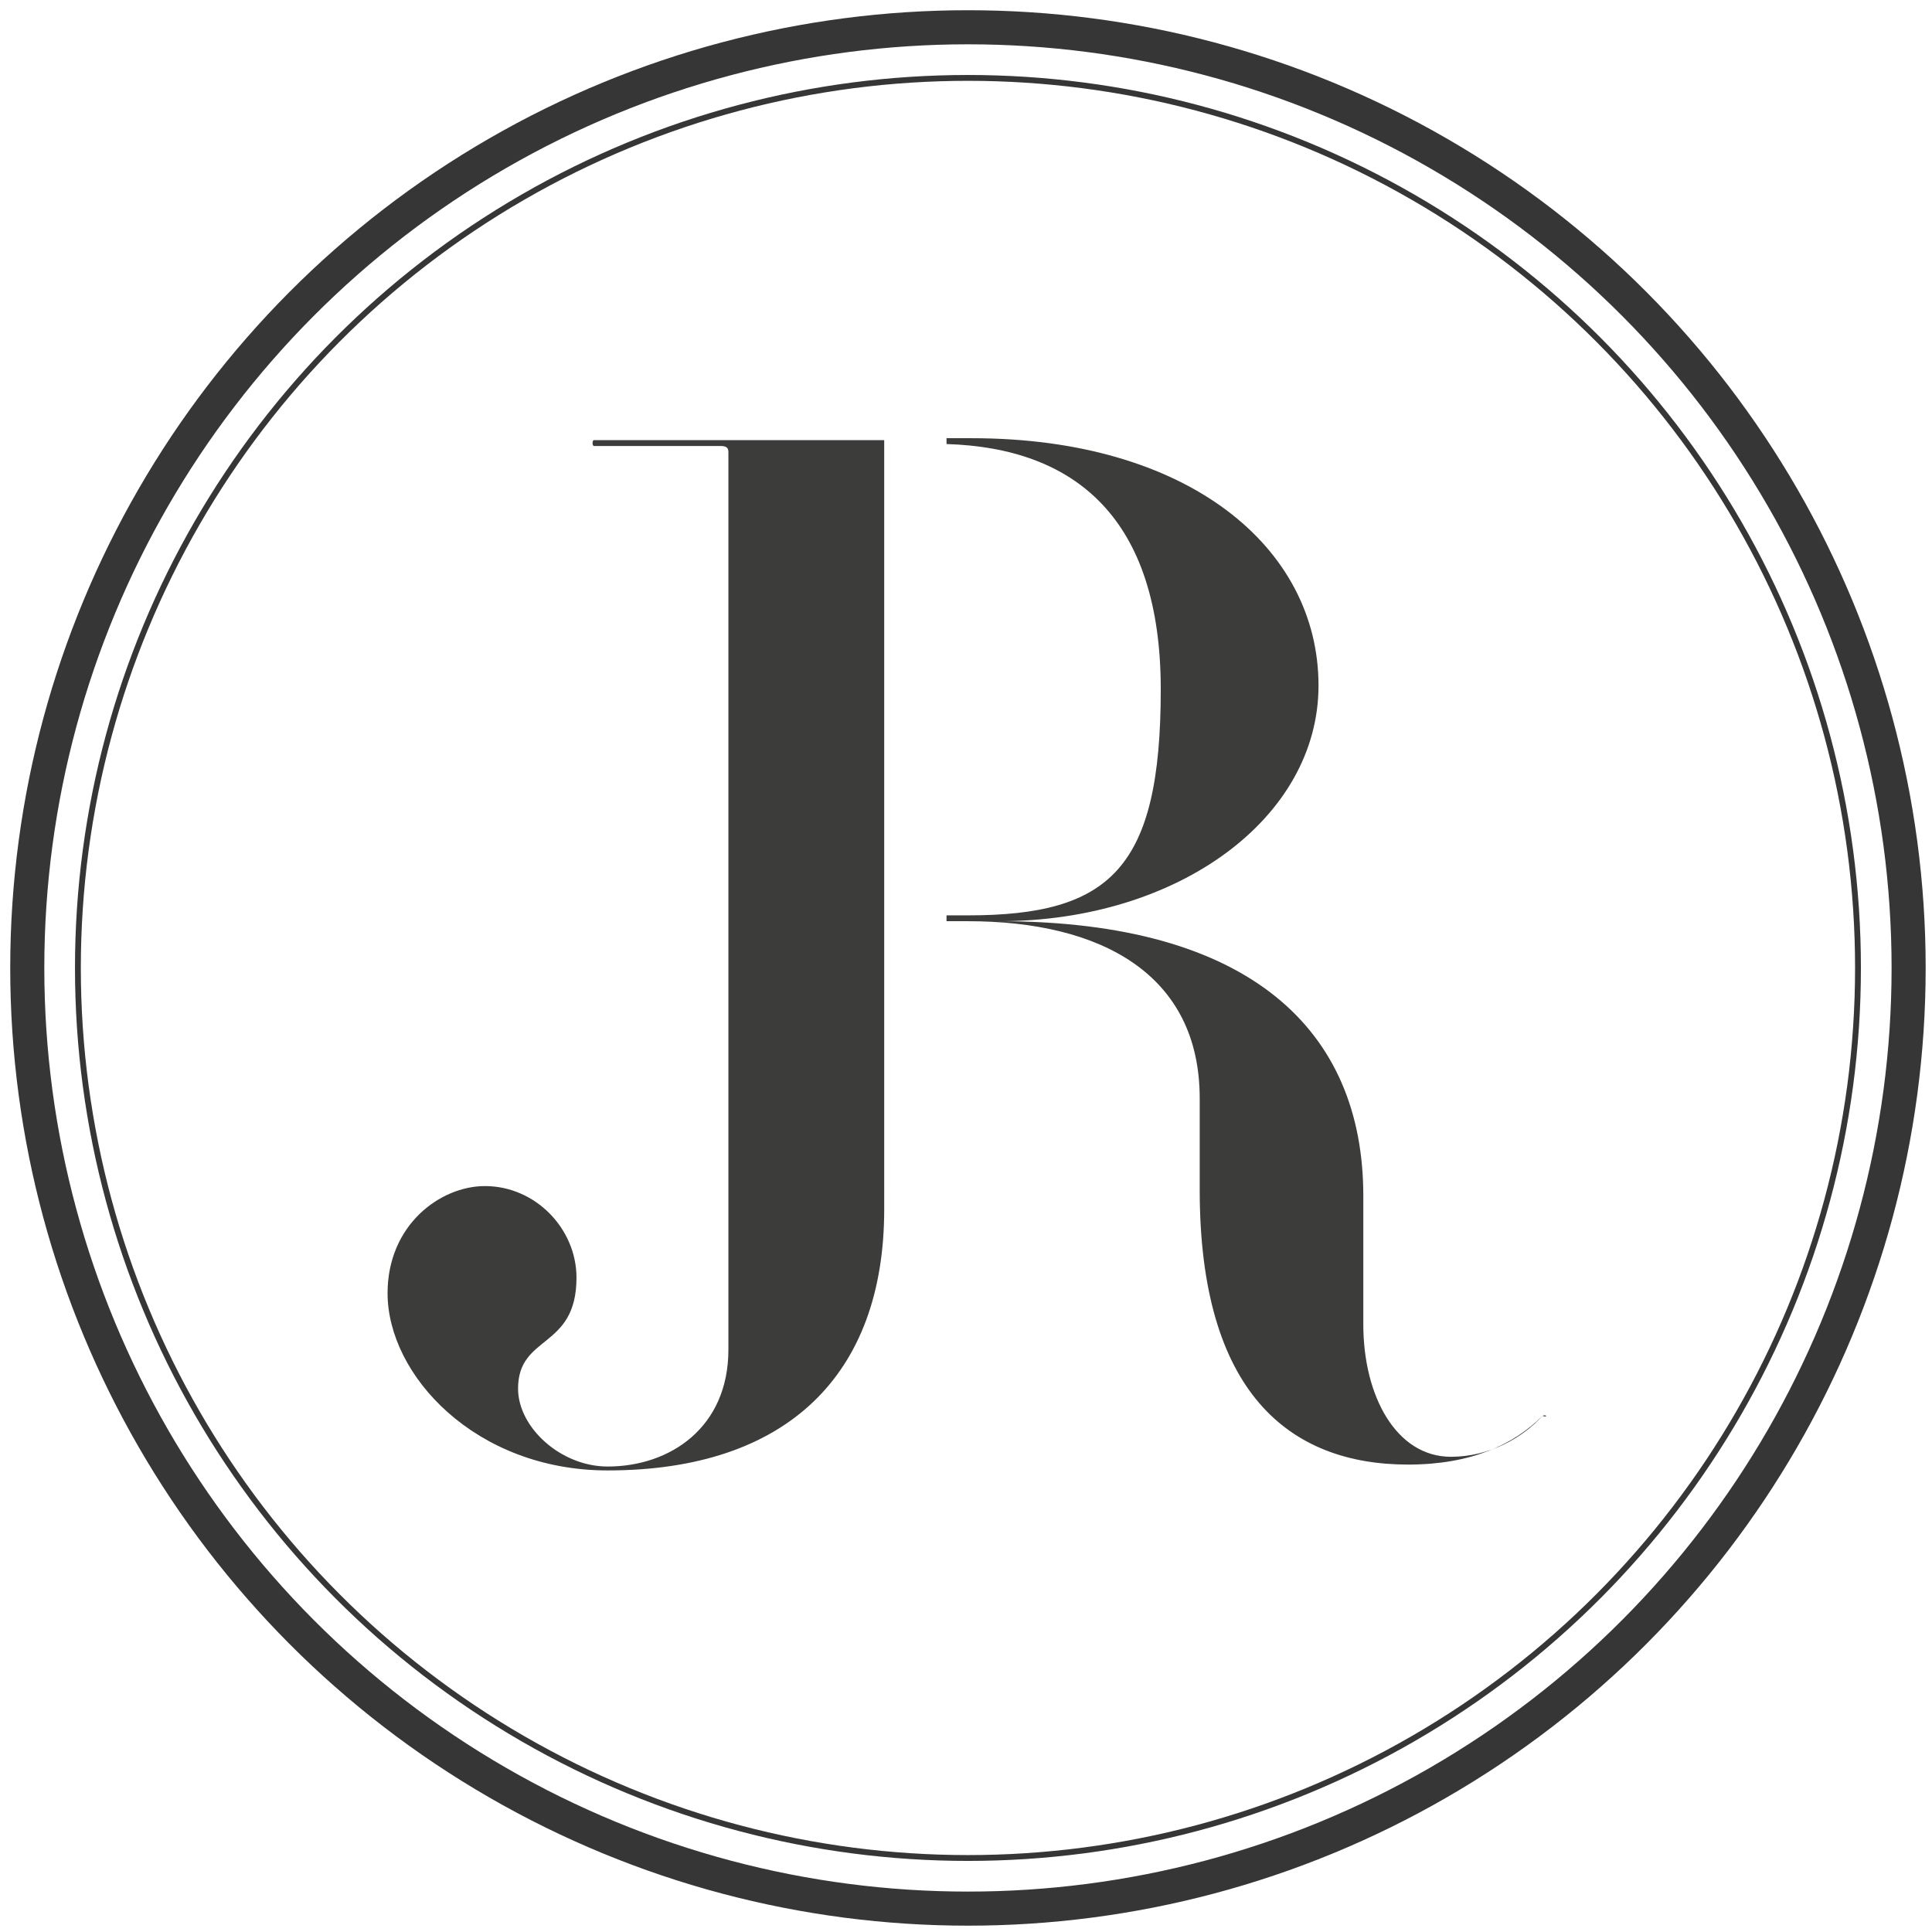
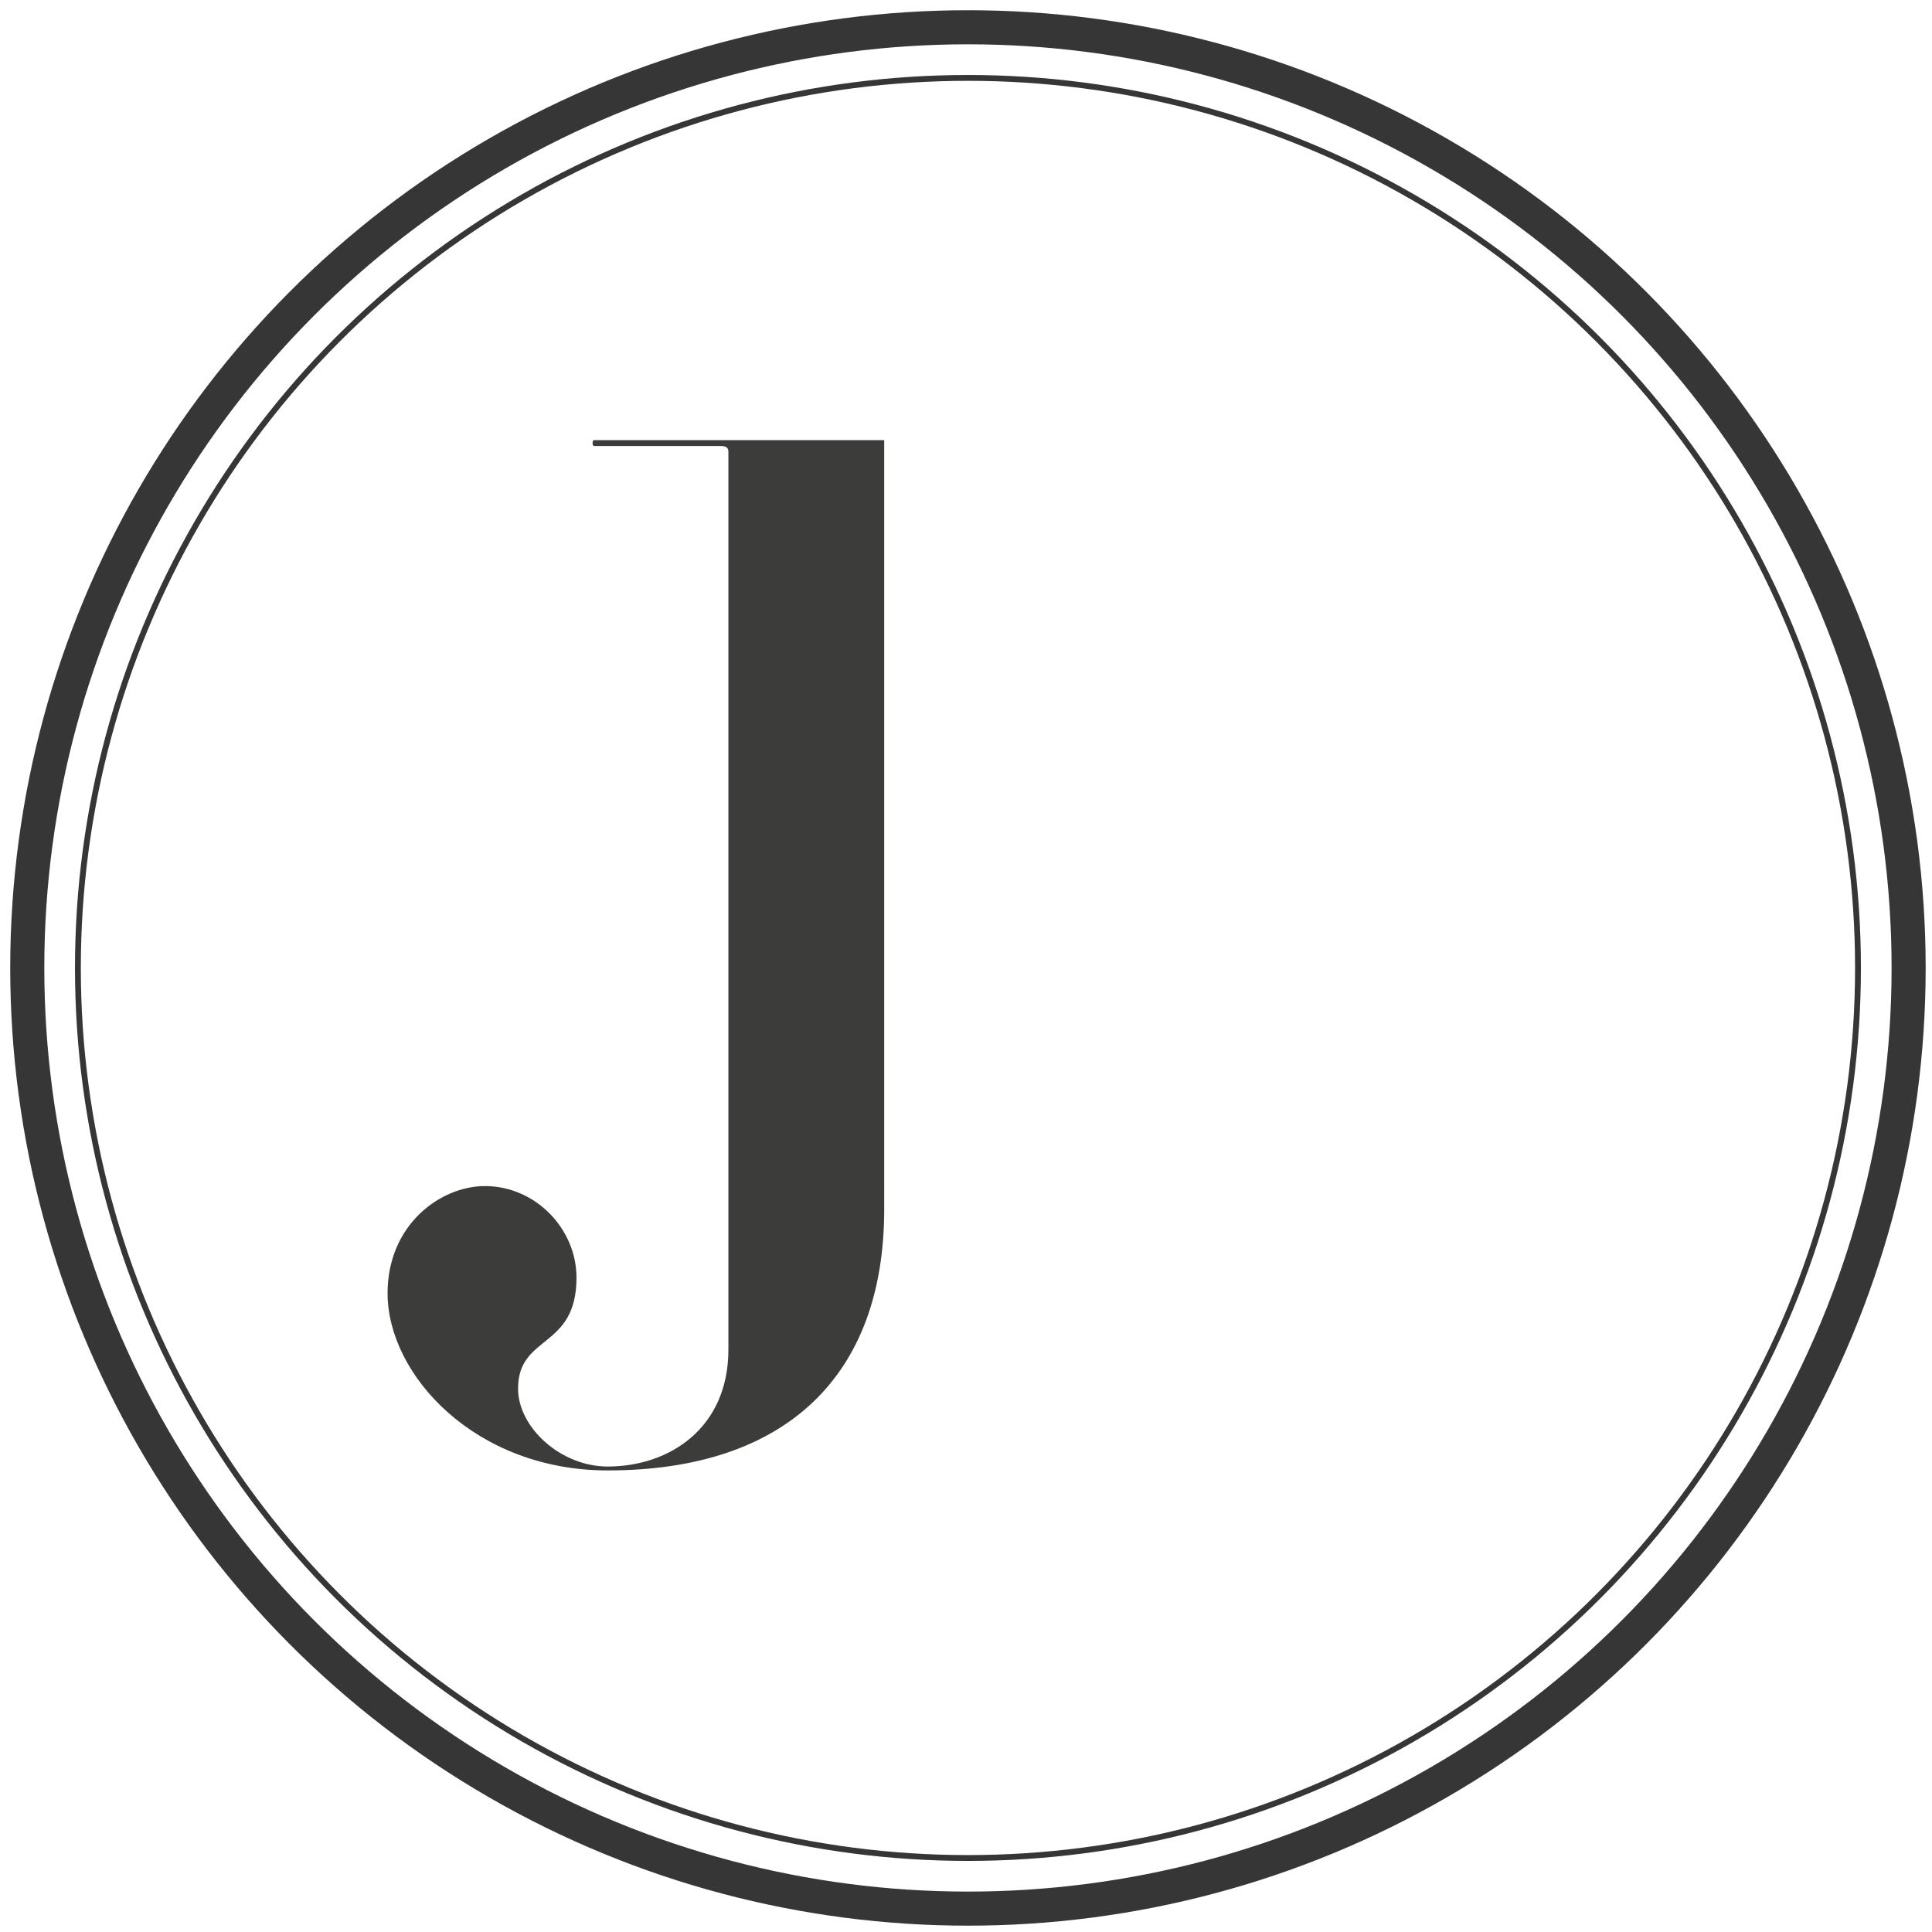
<svg xmlns="http://www.w3.org/2000/svg" version="1.1" id="Layer_1" x="0px" y="0px" viewBox="0 0 99.2 99.2" style="enable-background:new 0 0 99.2 99.2;" xml:space="preserve">
  <style type="text/css">
	.st0{fill:none;stroke:#373636;stroke-width:0.3;stroke-miterlimit:10;}
	.st1{fill:none;stroke:#373636;stroke-width:1.75;stroke-miterlimit:10;}
	.st2{fill:#3C3C3B;}
</style>
  <g>
    <circle class="st0" cx="49.7" cy="49.7" r="45.7" />
    <circle class="st1" cx="49.7" cy="49.7" r="48.3" />
    <g>
      <path class="st2" d="M45.5,22.6h-15c-0.1,0-0.1,0.3,0,0.3H37c0.3,0,0.4,0.1,0.4,0.3v46.1c0,4-3,6-6.2,6c-2.4,0-4.6-2-4.6-4    c0-2.8,3-2,3-5.7c0-2.5-2.1-4.7-4.7-4.7c-2.3,0-5,2-5,5.5c0,4.2,4.5,9.1,11.3,9.1c9.2,0,14.2-4.9,14.2-13.4V22.6z" />
-       <path class="st2" d="M79.2,72.7c-1,1.1-2.7,2.1-4.7,2.1c-2.8,0-4.5-3.1-4.5-6.8v-6.6c0-8.5-5.8-14.1-18.7-14.1    c9.2,0,16.4-5.3,16.4-12.1c0-7.1-6.7-12.7-17.8-12.7h-1.3v0.3c6.6,0.2,11,3.8,11,12.6c0,9.2-2.6,11.6-9.9,11.6h-1.1v0.3h1.1    c6.8,0,11.9,2.7,11.9,9.1v4.7c0,10.4,4.6,14.1,10.7,14.1c3.2,0,5.4-1,6.9-2.5C79.5,72.8,79.4,72.6,79.2,72.7z" />
    </g>
  </g>
</svg>